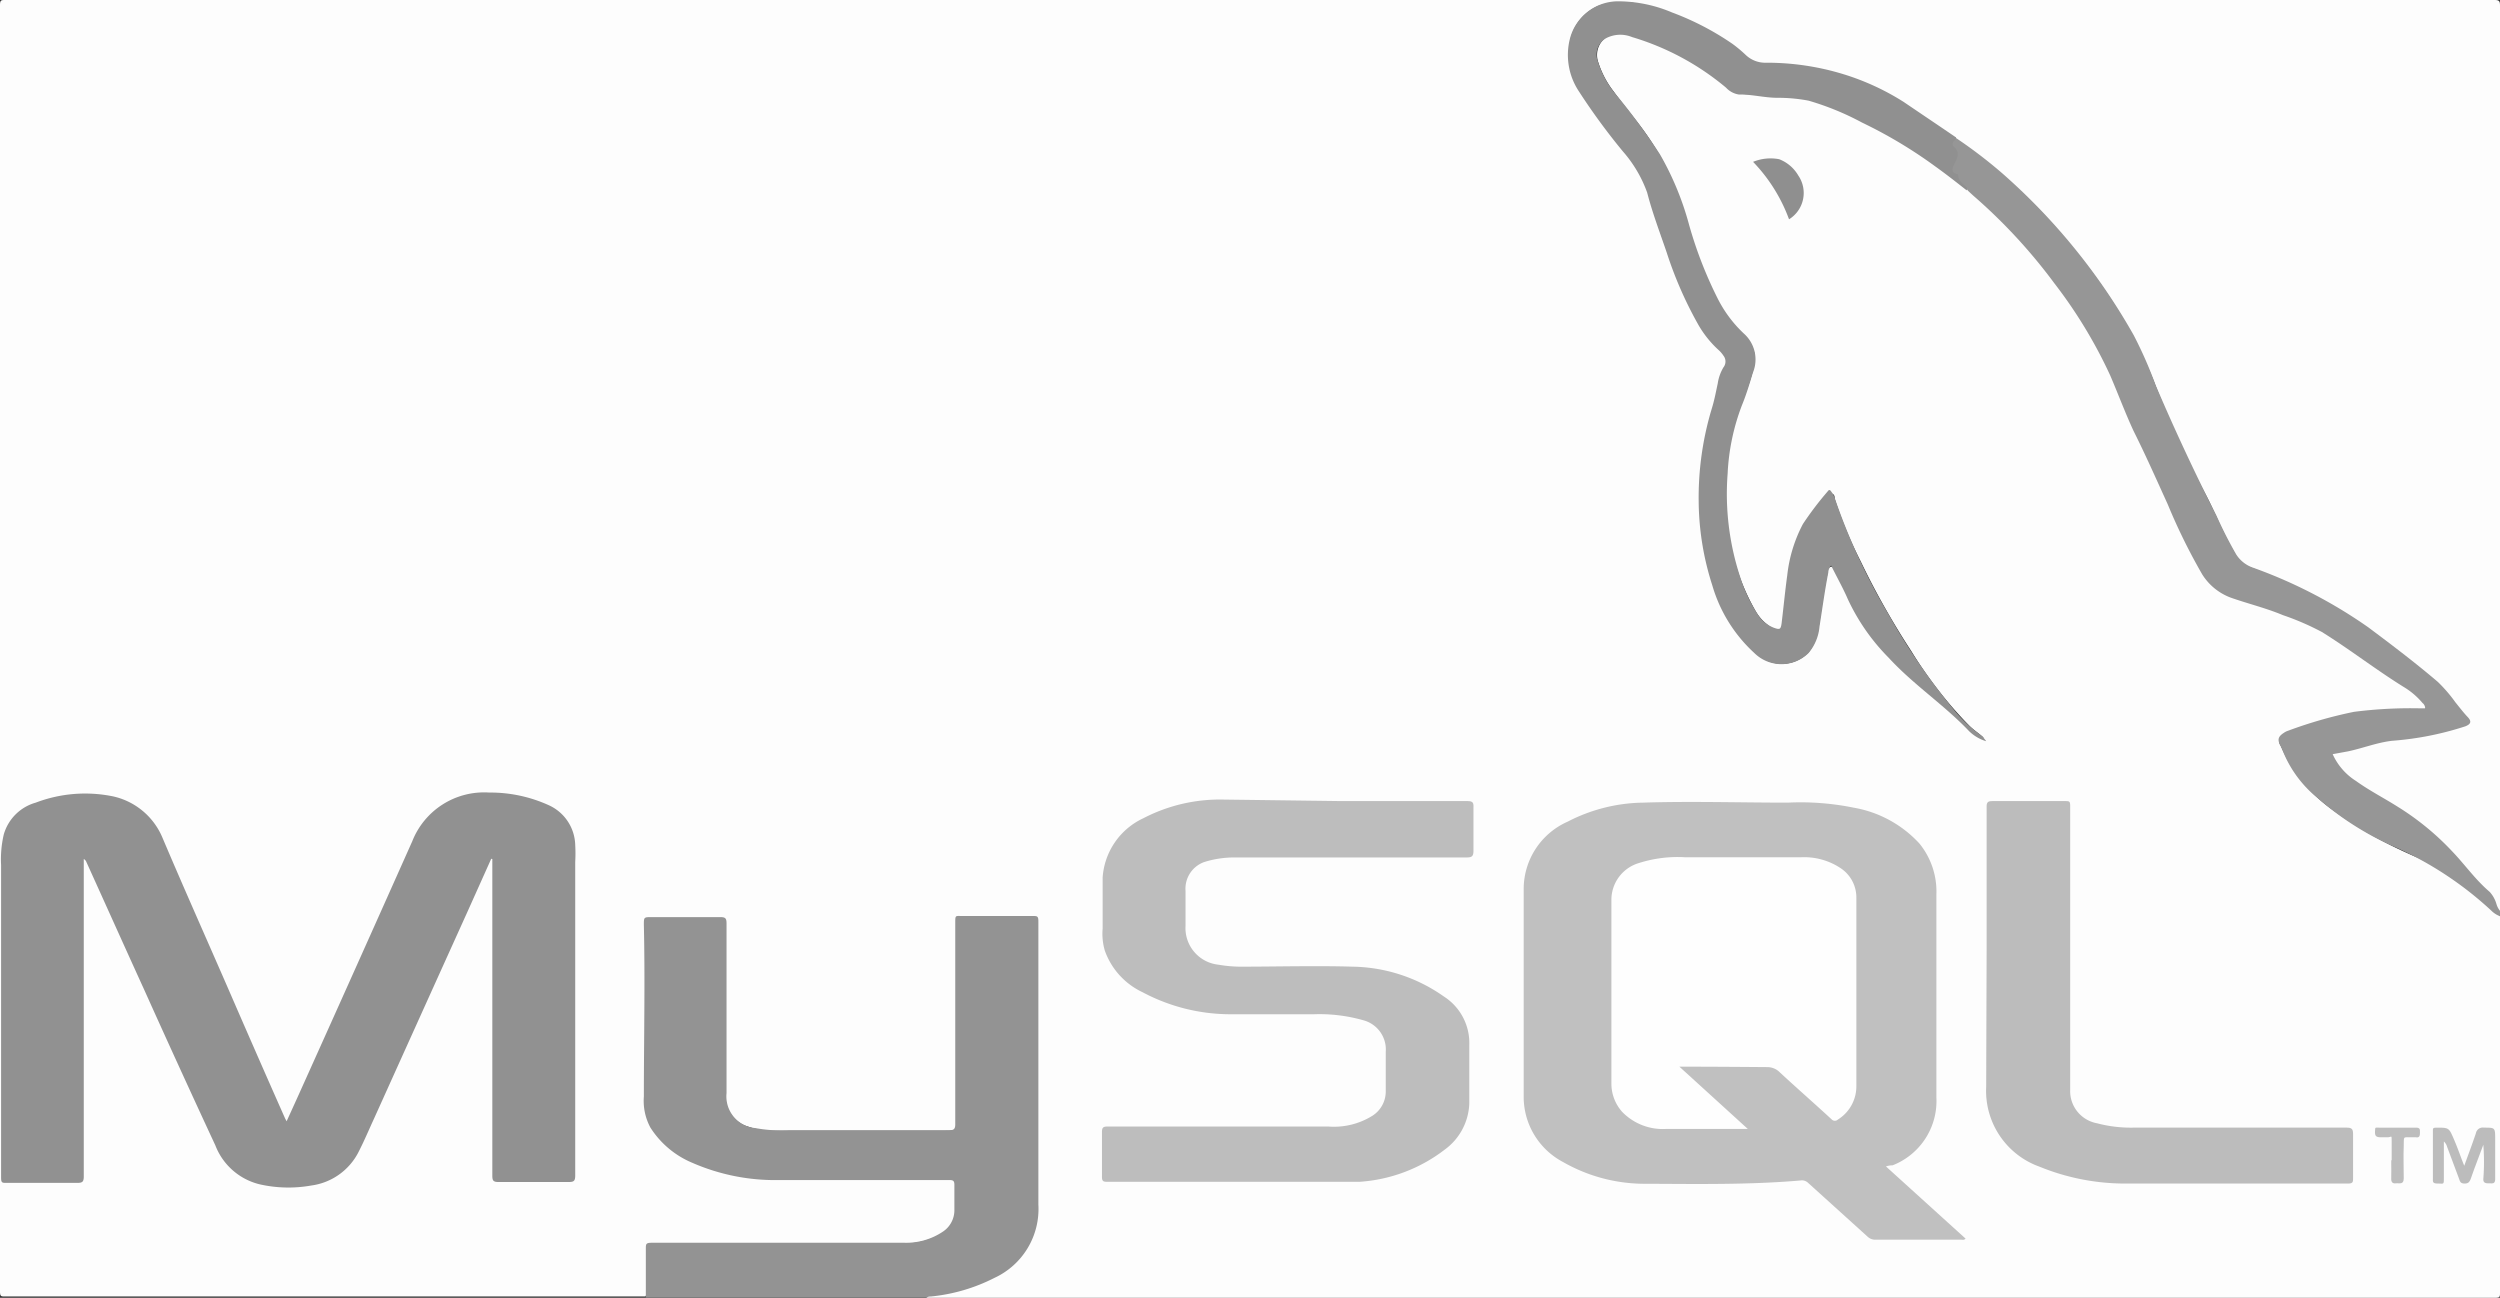
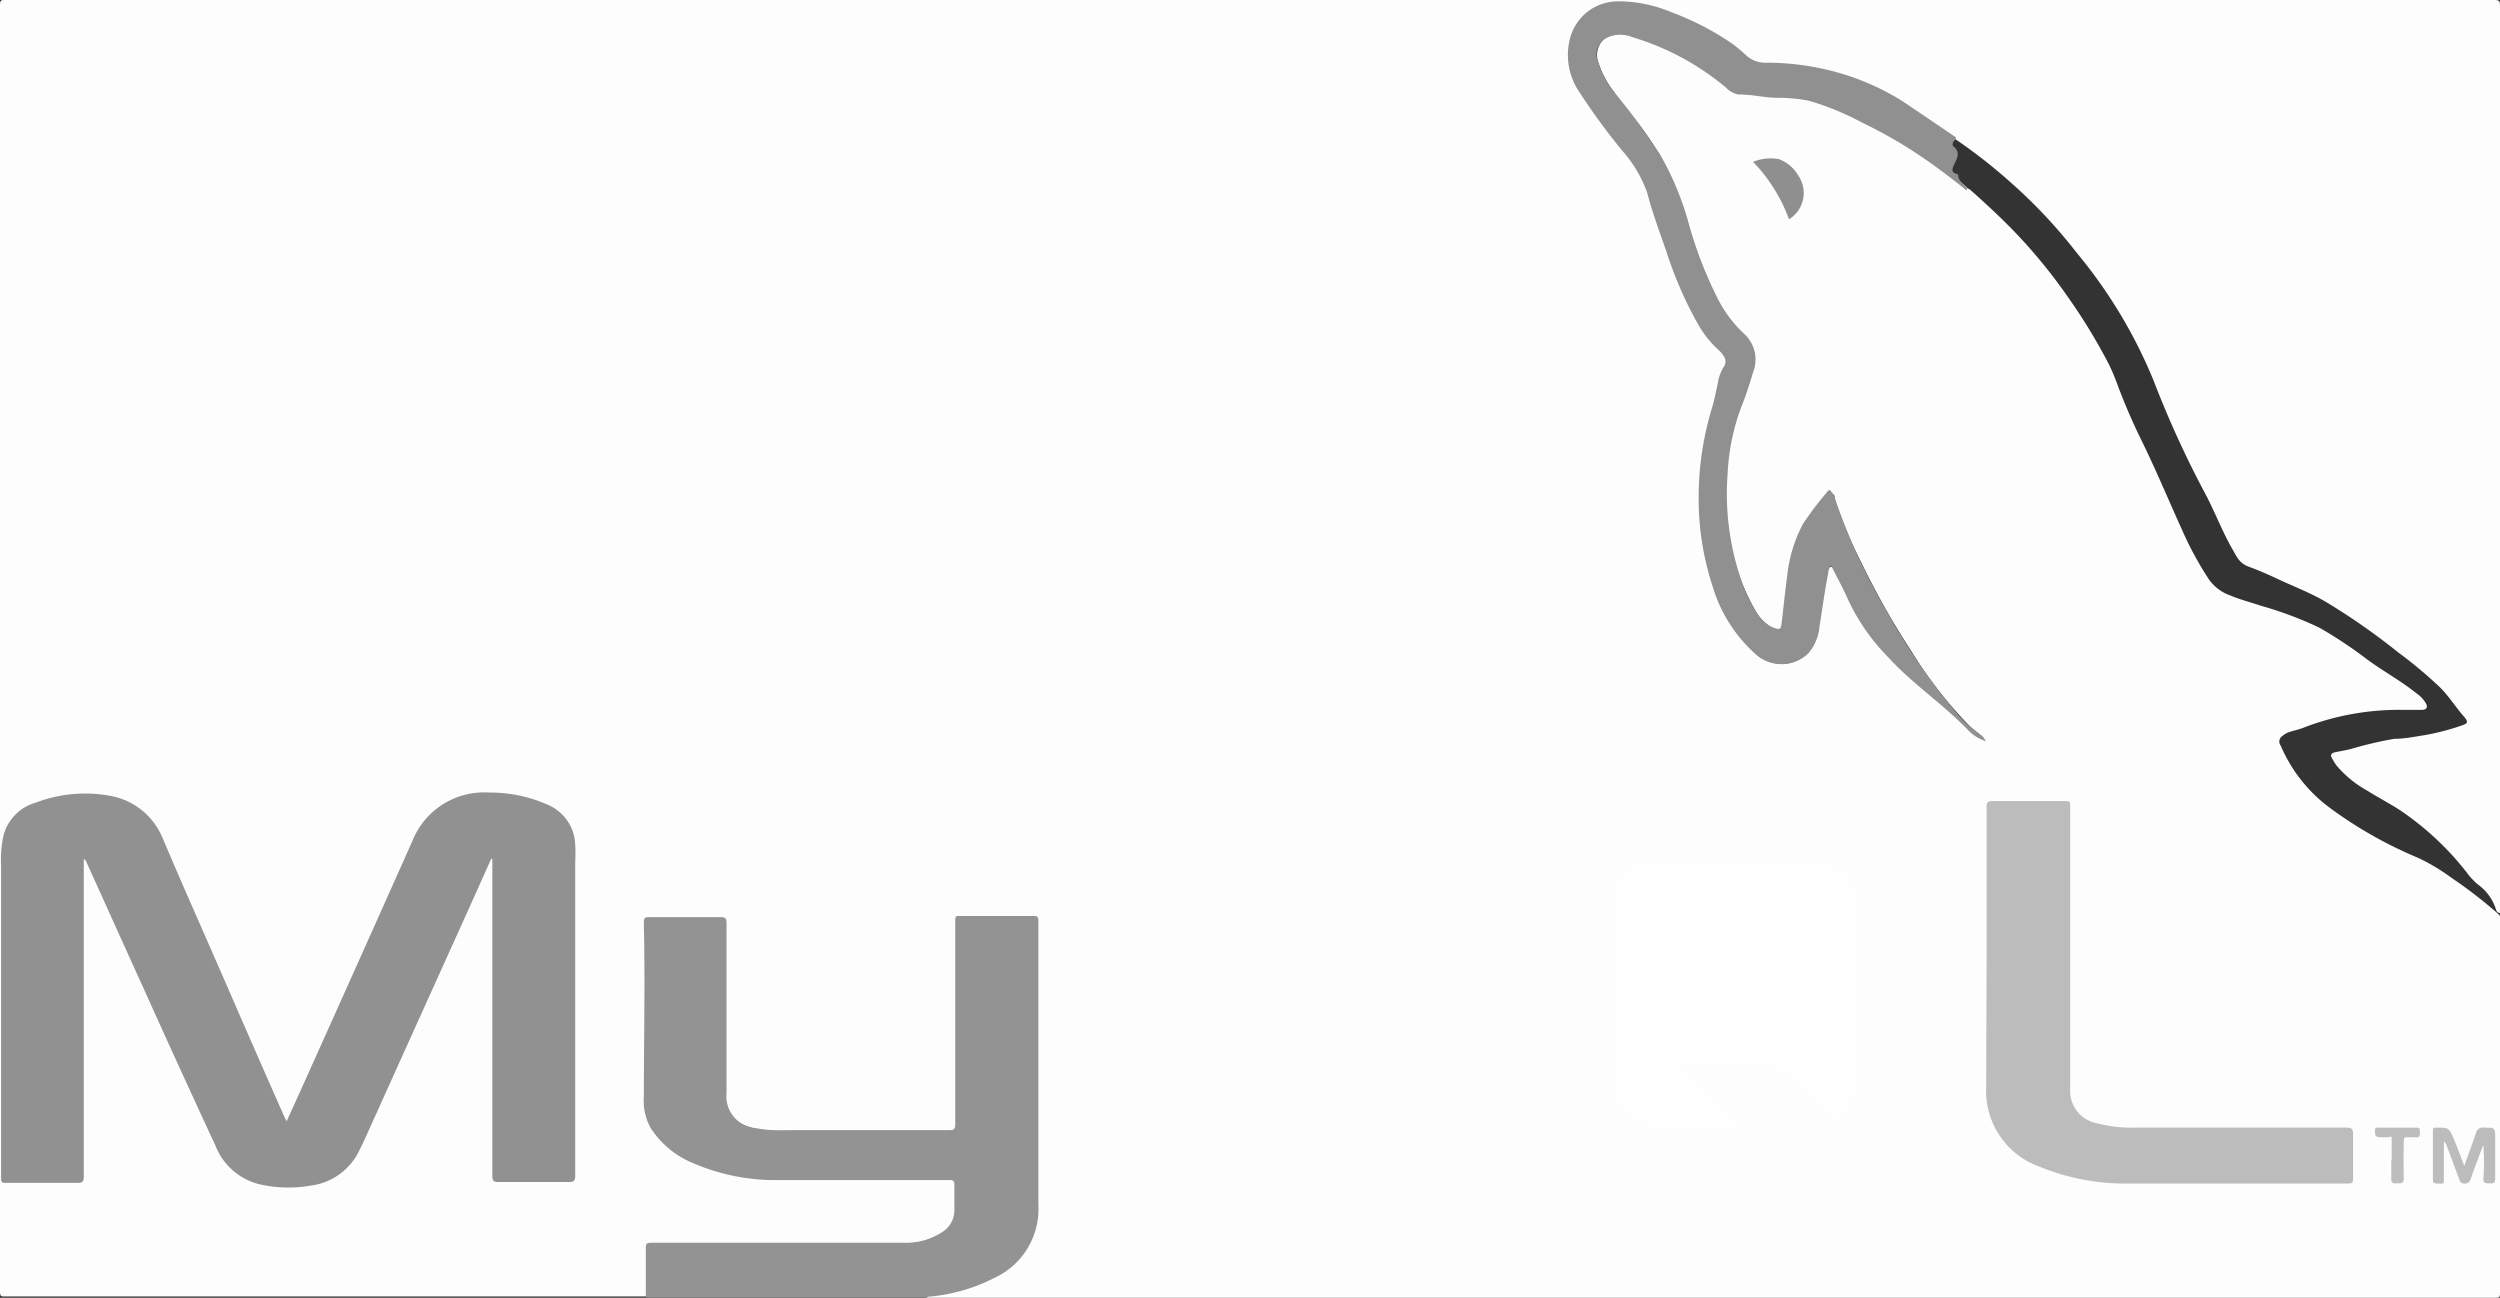
<svg xmlns="http://www.w3.org/2000/svg" viewBox="0 0 114 59.18">
  <rect x="0" y="0" width="114" height="59.18" fill="#333333" stroke="none" />
  <defs>
    <style>.cls-1{fill:#fdfdfd;}.cls-2{fill:#939393;}.cls-3{fill:#969696;}.cls-4{fill:#919191;}.cls-5{fill:silver;}.cls-6{fill:#bdbdbd;}.cls-7{fill:#909090;}.cls-8{fill:#bcbcbc;}.cls-9{fill:#8f8f8f;}.cls-10{fill:#fefefe;}</style>
  </defs>
  <title>mysql</title>
  <g id="Calque_2" data-name="Calque 2">
    <g id="Calque_1-2" data-name="Calque 1">
      <path class="cls-1" d="M114,41.78c0,5.72,0,11.44,0,17.17,0,.18,0,.23-.23.23H42.25c0-.15.17-.12.26-.13A8.9,8.9,0,0,0,45,58.37a3.91,3.91,0,0,0,2-1.82,3.13,3.13,0,0,0,.29-1.31V42.1c0-.17-.07-.24-.24-.24H43.88c-.18,0-.26.08-.25.26V51c0,.55,0,.56-.55.56h-7.8a3.36,3.36,0,0,1-1.18-.19,1.4,1.4,0,0,1-1-1.49q0-3.72,0-7.44c0-.63,0-.57-.56-.57H29.78c-.3,0-.3,0-.3.31,0,1.84,0,3.68,0,5.52,0,.67,0,1.34-.05,2a3.1,3.1,0,0,0,1.81,3,8.09,8.09,0,0,0,3.34,1c.94.09,1.89,0,2.84,0H43.1c.51,0,.53,0,.53.53v.85a1.33,1.33,0,0,1-.75,1.21,3.32,3.32,0,0,1-1.66.41H30c-.49,0-.49,0-.49.49v1.57a.5.5,0,0,1-.08.36H.23c-.18,0-.23,0-.23-.23Q0,29.6,0,.24C0,0,.05,0,.25,0h113.5c.22,0,.25.06.25.26q0,20.69,0,41.37c-.16,0-.18-.15-.21-.24a2.23,2.23,0,0,0-.8-1.06,3,3,0,0,1-.51-.55,13.3,13.3,0,0,0-2.73-2.62c-.57-.42-1.21-.73-1.81-1.11a5,5,0,0,1-1.4-1.15,3.87,3.87,0,0,1-.21-.34c-.08-.14,0-.22.12-.25s.49-.09.73-.15a17.4,17.4,0,0,1,2-.47c.45,0,.89-.09,1.34-.16a10.59,10.59,0,0,0,1.74-.45c.28-.09.3-.17.1-.4-.39-.44-.69-.94-1.11-1.35a20.28,20.28,0,0,0-1.89-1.58A30.21,30.21,0,0,0,106,27.41c-.68-.39-1.41-.67-2.12-1-.44-.21-.88-.4-1.34-.57s-.56-.5-.76-.83c-.45-.79-.77-1.64-1.19-2.44a46,46,0,0,1-2.38-5.2,22.36,22.36,0,0,0-3.51-5.84,23.3,23.3,0,0,0-3-3.2,23.76,23.76,0,0,0-2.56-2c-.87-.56-1.72-1.15-2.59-1.7A12.47,12.47,0,0,0,83,3.21,9.26,9.26,0,0,0,80.89,3a2,2,0,0,1-1.52-.55,5.6,5.6,0,0,0-1.39-1A11,11,0,0,0,75,.25a3.48,3.48,0,0,0-2.07,0,2.2,2.2,0,0,0-1.37,1.94,3.05,3.05,0,0,0,.49,1.9,25.34,25.34,0,0,0,1.73,2.38A12,12,0,0,1,74.9,8.15a4,4,0,0,1,.29.75,35.74,35.74,0,0,0,1.55,4.35,12.44,12.44,0,0,0,1.17,2.11,4,4,0,0,0,.58.66.61.61,0,0,1,.14.87,2.37,2.37,0,0,0-.21.58c-.13.66-.31,1.3-.48,1.94a12.37,12.37,0,0,0-.38,2.84,13.14,13.14,0,0,0,.3,3.37,8.48,8.48,0,0,0,1.41,3.28,4.5,4.5,0,0,0,.94,1,1.66,1.66,0,0,0,2.28-.18,2.25,2.25,0,0,0,.44-1.1c.13-.8.22-1.6.39-2.39,0-.14,0-.36.18-.38s.2.19.26.31c.27.54.55,1.07.79,1.62a7.43,7.43,0,0,0,1.26,1.79A18.43,18.43,0,0,0,88.48,32a9.45,9.45,0,0,1,1,.92,4,4,0,0,0,1,.74c-.24-.22-.48-.37-.68-.57a19,19,0,0,1-2.65-3.41,35.55,35.55,0,0,1-2.3-4.08,19.19,19.19,0,0,1-1.19-2.86c0-.1,0-.21-.16-.24s-.16.09-.22.17-.23.31-.36.45a5.29,5.29,0,0,0-1.23,2.72c-.14.82-.23,1.64-.32,2.47a1.46,1.46,0,0,1,0,.22c0,.18-.15.23-.32.19a1,1,0,0,1-.46-.24,2.1,2.1,0,0,1-.56-.66A10.24,10.24,0,0,1,78.78,24a13.64,13.64,0,0,1-.1-1.57,11.3,11.3,0,0,1,.8-4.22A9.24,9.24,0,0,0,80,16.64a1.3,1.3,0,0,0-.24-1.06,1.69,1.69,0,0,0-.27-.32,7,7,0,0,1-1.66-2.54,26.19,26.19,0,0,1-1.06-3.09,12.2,12.2,0,0,0-2-3.92c-.39-.51-.8-1-1.18-1.53a4.3,4.3,0,0,1-.73-1.41,1,1,0,0,1,1.11-1.25,5.9,5.9,0,0,1,1.82.6,14.84,14.84,0,0,1,2.17,1.12,8.42,8.42,0,0,1,.87.71,1.19,1.19,0,0,0,.93.34,4.59,4.59,0,0,1,.82.1c.55.06,1.11,0,1.67.11a8,8,0,0,1,2.08.68,22.79,22.79,0,0,1,5.36,3.36c0,.05.11.07.16.12.64.57,1.27,1.15,1.87,1.76a24.45,24.45,0,0,1,2.63,3.2,26.16,26.16,0,0,1,1.82,3,9,9,0,0,1,.36.85,27.82,27.82,0,0,0,1.19,2.75c.71,1.46,1.34,3,2,4.42a15.6,15.6,0,0,0,1,1.77,2,2,0,0,0,1,.75c.44.19.91.3,1.37.46a17,17,0,0,1,2.67,1A19.94,19.94,0,0,1,107.85,30c.75.57,1.57,1,2.32,1.6a1.44,1.44,0,0,1,.46.49c.09.18,0,.26-.16.28h-.88a12.08,12.08,0,0,0-4.49.79c-.23.1-.47.14-.7.22a.85.85,0,0,0-.32.18A.3.3,0,0,0,104,34a6.9,6.9,0,0,0,2.27,2.86,19.33,19.33,0,0,0,4,2.26,9,9,0,0,1,1.52.91,20.92,20.92,0,0,1,2.17,1.68Z" />
      <path class="cls-2" d="M29.45,59.17c0-.74,0-1.48,0-2.22,0-.22,0-.28.27-.28H41.24A3,3,0,0,0,43,56.16a1.17,1.17,0,0,0,.52-1c0-.38,0-.75,0-1.13,0-.19-.06-.22-.24-.22H35.56a9.43,9.43,0,0,1-4-.79,4.17,4.17,0,0,1-1.9-1.6A2.56,2.56,0,0,1,29.36,50c0-2.61.06-5.22,0-7.83,0-.35,0-.35.37-.35h3.12c.24,0,.28.07.28.29,0,2.58,0,5.16,0,7.74a1.45,1.45,0,0,0,1.31,1.59,6.7,6.7,0,0,0,1.55.1h5.64c.55,0,1.1,0,1.65,0,.22,0,.28-.06.28-.28q0-4.57,0-9.17c0-.37,0-.32.32-.32h3.22c.19,0,.25,0,.25.24q0,4.22,0,8.41c0,1.51,0,3,0,4.51a3.46,3.46,0,0,1-2,3.34,8.1,8.1,0,0,1-2.9.85c-.06,0-.13,0-.18.05Z" />
-       <path class="cls-3" d="M114,41.78a1.07,1.07,0,0,1-.38-.24,16,16,0,0,0-4.61-3,13.66,13.66,0,0,1-3.34-2.16,5.29,5.29,0,0,1-1.58-2.15,2.14,2.14,0,0,0-.1-.22c-.15-.28-.11-.42.15-.59a.75.75,0,0,1,.2-.1,20.21,20.21,0,0,1,3-.86,20.31,20.31,0,0,1,3-.16c.07,0,.19,0,.23,0s0-.17-.1-.24a3.42,3.42,0,0,0-.87-.74c-1.27-.79-2.45-1.71-3.72-2.5a12.11,12.11,0,0,0-1.78-.77c-.74-.31-1.51-.5-2.27-.76a2.61,2.61,0,0,1-1.41-1.1A27,27,0,0,1,98.85,23c-.51-1.12-1-2.23-1.56-3.35-.38-.82-.7-1.68-1.06-2.52a21.77,21.77,0,0,0-2.55-4.21,24.85,24.85,0,0,0-3.7-4l-.24-.22a.9.9,0,0,0-.28-.27.61.61,0,0,1-.13-.15c0-.09-.11-.17-.06-.28a.19.19,0,0,1-.21,0A.36.36,0,0,1,89,7.53a1.63,1.63,0,0,0,.13-.37A.44.44,0,0,0,89,6.75c-.12-.15-.05-.32.16-.48A21.85,21.85,0,0,1,91.3,7.9a28.34,28.34,0,0,1,6,7.39,19.21,19.21,0,0,1,1,2.28q1.28,3,2.77,5.94a19.61,19.61,0,0,0,.9,1.77,1.48,1.48,0,0,0,.78.61A22.13,22.13,0,0,1,108,28.61c1.07.8,2.14,1.61,3.16,2.48a6.68,6.68,0,0,1,.81.94c.18.22.36.46.56.67s.12.33-.11.42a14.12,14.12,0,0,1-3.34.66c-.69.08-1.34.34-2,.48l-.71.13a2.8,2.8,0,0,0,1.06,1.22c.61.44,1.28.78,1.91,1.18a12.25,12.25,0,0,1,2.45,2c.59.61,1.08,1.32,1.74,1.88a1.4,1.4,0,0,1,.31.56.88.88,0,0,0,.21.36Z" />
      <path class="cls-4" d="M22.4,39.16l-1.09,2.43Q19.18,46.3,17.06,51c-.23.5-.44,1-.7,1.51a2.84,2.84,0,0,1-2.17,1.55A5.92,5.92,0,0,1,11.82,54a2.9,2.9,0,0,1-2-1.77Q8.18,48.7,6.57,45.12c-.88-1.93-1.75-3.87-2.63-5.81a.26.26,0,0,0-.12-.14v.26c0,4.74,0,9.48,0,14.21,0,.25-.06.3-.3.3H.3c-.2,0-.25,0-.25-.24q0-7.12,0-14.25a5,5,0,0,1,.12-1.39A2.11,2.11,0,0,1,1.63,36.6a6.33,6.33,0,0,1,3.55-.28A3.19,3.19,0,0,1,7.4,38.18c1,2.36,2.07,4.75,3.1,7.12Q11.75,48.18,13,51l.07.13.5-1.1q2.63-5.84,5.23-11.67a3.52,3.52,0,0,1,3.5-2.22,6.44,6.44,0,0,1,2.73.58,2.05,2.05,0,0,1,1.2,1.8,7,7,0,0,1,0,.79c0,4.77,0,9.53,0,14.29,0,.25-.06.3-.3.3H22.73c-.24,0-.28-.07-.28-.29V39.17Z" />
-       <path class="cls-5" d="M86,53.19l3.63,3.29c-.07.08-.14.05-.2.05h-3.9a.5.5,0,0,1-.37-.14l-2.72-2.46a.4.4,0,0,0-.34-.1c-2.33.2-4.67.16-7,.15a7.51,7.51,0,0,1-3.84-1,3.36,3.36,0,0,1-1.78-3q0-4.71,0-9.44a3.36,3.36,0,0,1,2-3.07,7.7,7.7,0,0,1,3.45-.87c2.2-.07,4.4,0,6.6,0a12.16,12.16,0,0,1,3,.23,5.29,5.29,0,0,1,3,1.64,3.47,3.47,0,0,1,.77,2.31c0,3.09,0,6.18,0,9.27a3.15,3.15,0,0,1-2,3.09A.88.88,0,0,0,86,53.19Z" />
-       <path class="cls-6" d="M61.2,36.53h5.72c.22,0,.28.06.27.27,0,.65,0,1.3,0,2,0,.25-.08.3-.31.3H56.24a4.57,4.57,0,0,0-1.33.21,1.29,1.29,0,0,0-.85,1.31c0,.53,0,1.06,0,1.6a1.68,1.68,0,0,0,1.5,1.77,6,6,0,0,0,1,.09c1.71,0,3.42-.05,5.12,0a7.4,7.4,0,0,1,4.16,1.36A2.52,2.52,0,0,1,67,47.66c0,.89,0,1.78,0,2.67a2.72,2.72,0,0,1-1.13,2.1A7.13,7.13,0,0,1,62,53.89c-.31,0-.62,0-.92,0H50.53c-.21,0-.29,0-.28-.27,0-.66,0-1.33,0-2,0-.21.06-.25.26-.25H60.58a3.31,3.31,0,0,0,2-.49,1.31,1.31,0,0,0,.61-1.13c0-.59,0-1.19,0-1.78a1.38,1.38,0,0,0-1-1.44,7.32,7.32,0,0,0-2.28-.28c-1.27,0-2.53,0-3.8,0a8.52,8.52,0,0,1-4-1,3.33,3.33,0,0,1-1.73-1.9,2.74,2.74,0,0,1-.1-1c0-.78,0-1.55,0-2.33a3.22,3.22,0,0,1,1.86-2.71,7.57,7.57,0,0,1,3.65-.85Z" />
      <path class="cls-7" d="M89.2,6.27a.34.34,0,0,1-.1.16c-.07.08-.09.21,0,.26.31.28.13.55,0,.83s-.07.37.19.43c0,0,0,0,0,0,0,.29.22.43.39.59a.16.16,0,0,1,0,.14c-.47-.37-.94-.74-1.43-1.09a21.11,21.11,0,0,0-3.34-2,12.5,12.5,0,0,0-2.44-1,7.47,7.47,0,0,0-1.41-.13c-.6,0-1.17-.16-1.77-.15A1,1,0,0,1,78.71,4a12,12,0,0,0-4.29-2.31,1.41,1.41,0,0,0-1.07,0,.85.85,0,0,0-.52,1,4.37,4.37,0,0,0,.86,1.62,29,29,0,0,1,2,2.72A13.38,13.38,0,0,1,77,10.17a18.76,18.76,0,0,0,1.31,3.41,5.72,5.72,0,0,0,1.21,1.63A1.58,1.58,0,0,1,79.93,17c-.15.5-.3,1-.49,1.46a10,10,0,0,0-.66,3.14,12.09,12.09,0,0,0,.57,4.7,7,7,0,0,0,.84,1.77,1.51,1.51,0,0,0,.71.56c.26.09.3.07.34-.2.09-.74.16-1.48.26-2.21a6.52,6.52,0,0,1,.71-2.32,14.6,14.6,0,0,1,1.13-1.49c.06-.09.11-.08.16,0a1,1,0,0,1,.15.26A28.4,28.4,0,0,0,86.11,28,29.59,29.59,0,0,0,89,32.24a6.44,6.44,0,0,0,1.2,1.19,1.3,1.3,0,0,1,.37.37,1.88,1.88,0,0,1-.78-.46c-1.14-1.2-2.54-2.12-3.66-3.34a9.44,9.44,0,0,1-1.87-2.68c-.22-.51-.5-1-.76-1.53a.49.49,0,0,0-.13.32c-.16.82-.27,1.64-.4,2.46a2.17,2.17,0,0,1-.5,1.21,1.76,1.76,0,0,1-2.47,0,6.72,6.72,0,0,1-1.92-3.09,12.79,12.79,0,0,1-.62-3.78,14.06,14.06,0,0,1,.61-4.32c.11-.36.18-.74.26-1.11a2,2,0,0,1,.26-.73.43.43,0,0,0,0-.53,1.37,1.37,0,0,0-.19-.23,4.73,4.73,0,0,1-1-1.26A17.81,17.81,0,0,1,76,11.51c-.31-.91-.65-1.8-.89-2.73A5.82,5.82,0,0,0,74,6.9a29.37,29.37,0,0,1-2-2.73,3,3,0,0,1-.41-2.41A2.27,2.27,0,0,1,73.82.06a6.34,6.34,0,0,1,2.43.51A12.61,12.61,0,0,1,79,2a6.1,6.1,0,0,1,.61.51,1.29,1.29,0,0,0,.93.35,11.89,11.89,0,0,1,3.51.52,11.32,11.32,0,0,1,2.76,1.27C87.62,5.2,88.41,5.73,89.2,6.27Z" />
      <path class="cls-8" d="M90.59,43.36q0-3.28,0-6.57c0-.21.06-.26.27-.26h3.32c.16,0,.22,0,.22.2q0,3.81,0,7.6c0,1.79,0,3.58,0,5.37a1.49,1.49,0,0,0,1.22,1.52,6,6,0,0,0,1.63.2H107c.24,0,.3.06.3.3,0,.66,0,1.31,0,2,0,.17,0,.25-.23.25-3.36,0-6.72,0-10.07,0a10.31,10.31,0,0,1-4-.77,3.67,3.67,0,0,1-2.43-3.64Z" />
      <path class="cls-8" d="M112.37,53.16c.19-.53.37-1,.53-1.48a.32.32,0,0,1,.37-.26c.51,0,.51,0,.51.53s0,1.21,0,1.81c0,.24-.13.2-.27.2s-.28,0-.27-.2a10.25,10.25,0,0,0,0-1.56l-.42,1.12-.16.45c-.05.12-.1.2-.27.2s-.21-.07-.25-.2l-.55-1.47a.52.52,0,0,0-.15-.25v.65c0,.33,0,.67,0,1s0,.27-.26.27-.24-.07-.24-.24c0-.72,0-1.44,0-2.15,0-.13,0-.15.14-.16.59,0,.59,0,.81.51S112.19,52.72,112.37,53.16Z" />
      <path class="cls-9" d="M81.58,10a7.48,7.48,0,0,0-1.64-2.62,2.1,2.1,0,0,1,1.19-.12A1.72,1.72,0,0,1,82,8,1.41,1.41,0,0,1,81.58,10Z" />
      <path class="cls-6" d="M109.06,52.91c0-.29,0-.59,0-.88s0-.18-.17-.17h-.33c-.22,0-.27-.07-.26-.27s0-.17.18-.17h1.69c.19,0,.18.09.18.21s0,.27-.19.23H110c-.46,0-.37-.06-.39.4s0,1,0,1.47c0,.31-.2.21-.36.23s-.22-.07-.21-.23,0-.54,0-.82Z" />
      <path class="cls-10" d="M76.58,48.64l3.12,2.84h-.31c-1.14,0-2.28,0-3.42,0a2.58,2.58,0,0,1-2-.78,1.93,1.93,0,0,1-.49-1.3c0-2.78,0-5.56,0-8.34a1.75,1.75,0,0,1,1.27-1.71,5.81,5.81,0,0,1,2.07-.26c1.78,0,3.55,0,5.33,0a3,3,0,0,1,1.8.51,1.6,1.6,0,0,1,.7,1.35c0,2.87,0,5.73,0,8.6a1.78,1.78,0,0,1-.84,1.5.2.2,0,0,1-.28,0c-.78-.72-1.58-1.42-2.36-2.14a.8.8,0,0,0-.59-.25C79.3,48.65,78,48.64,76.58,48.64Z" />
    </g>
  </g>
</svg>